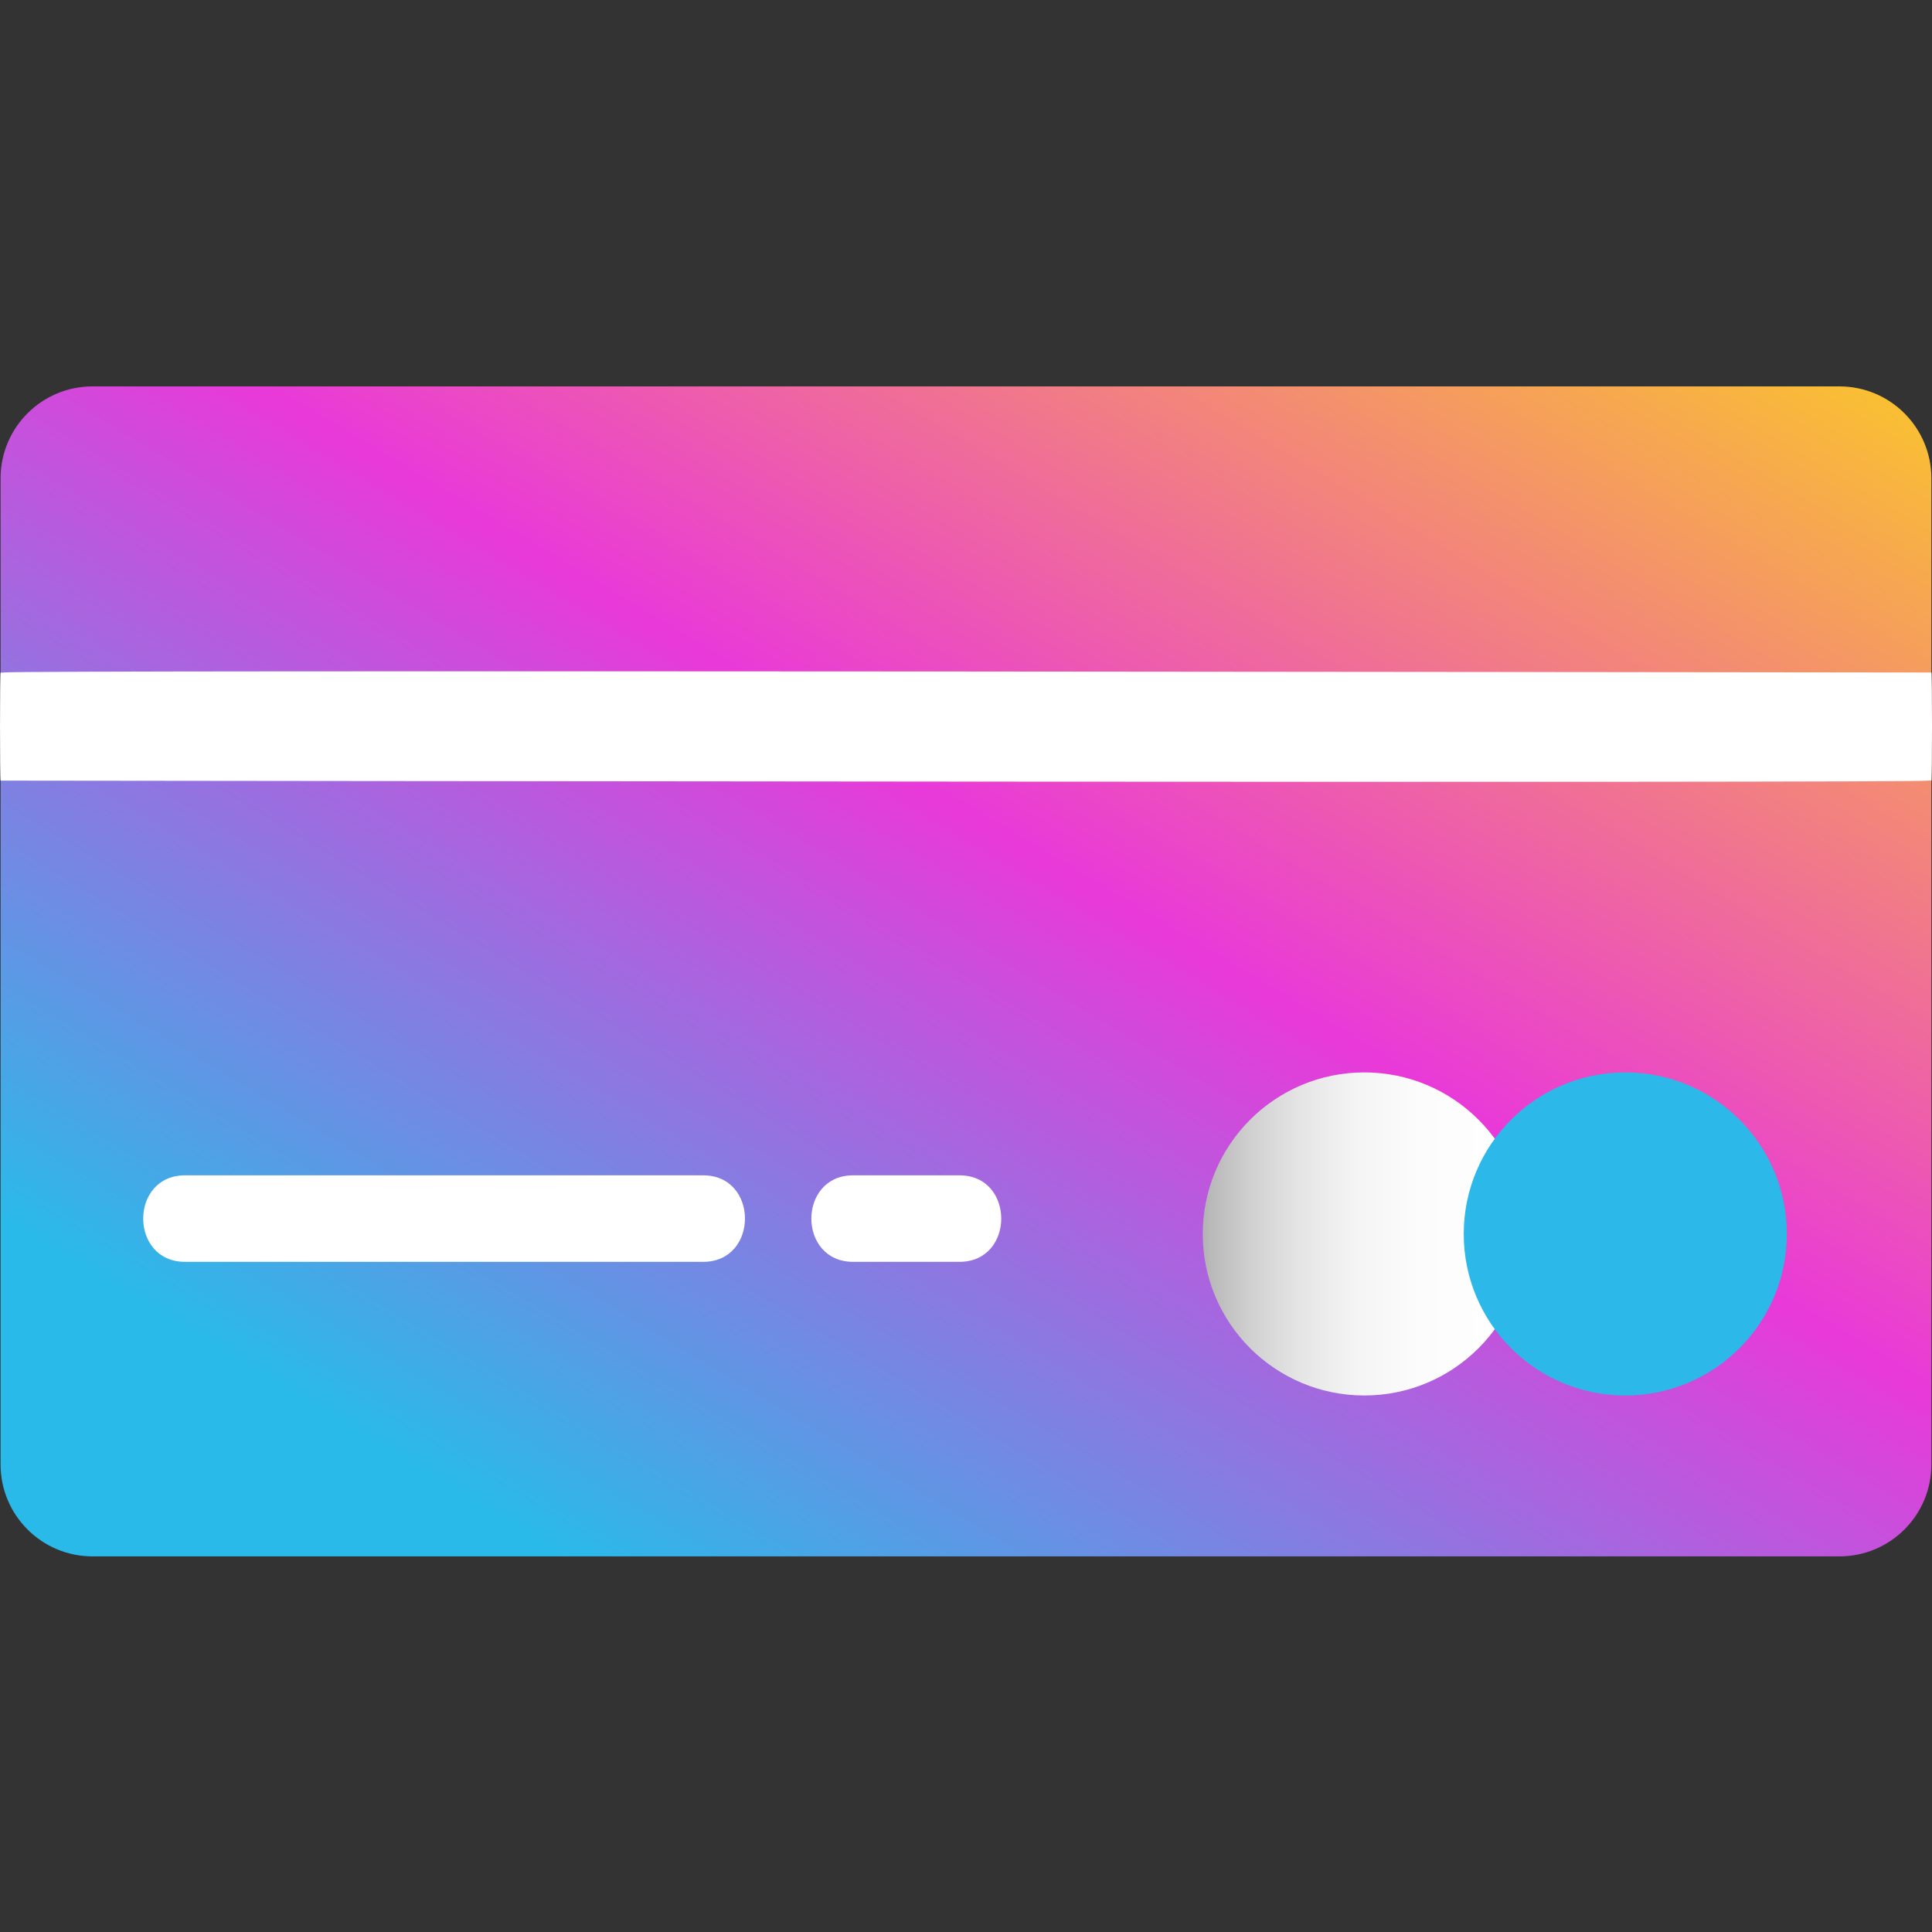
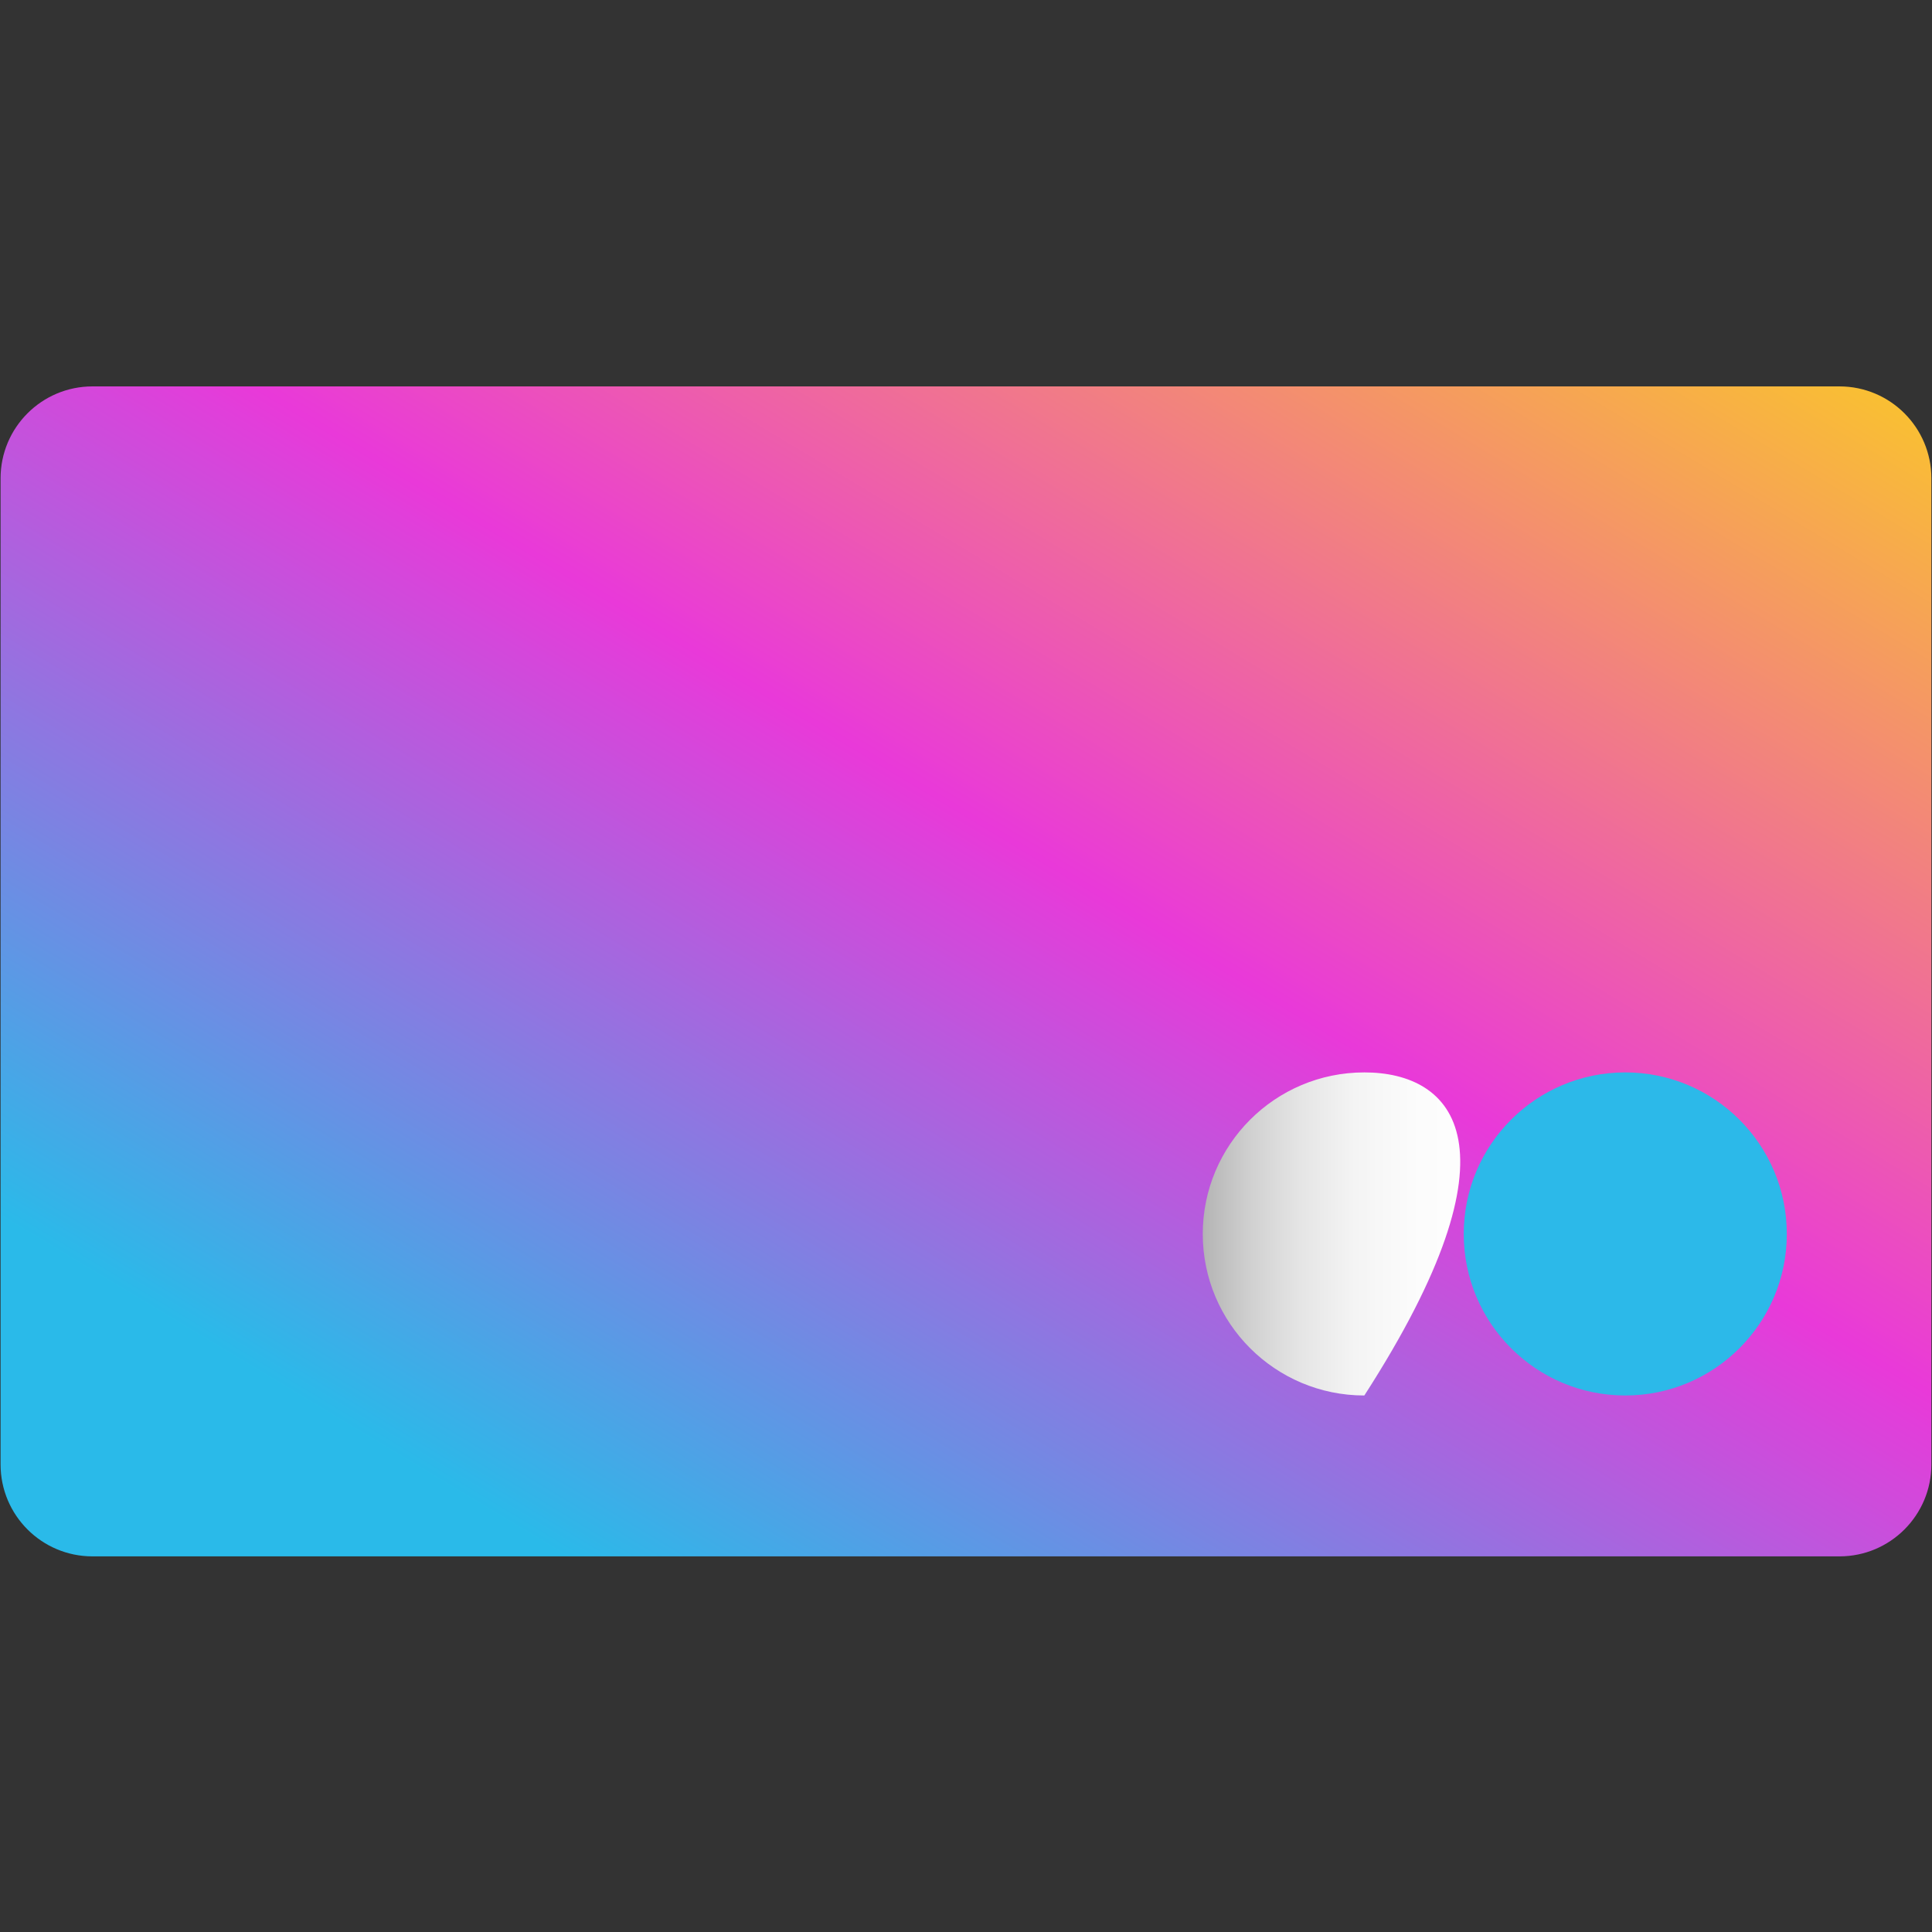
<svg xmlns="http://www.w3.org/2000/svg" width="40" height="40" viewBox="0 0 40 40" fill="none">
  <rect x="0" y="0" width="40" height="40" fill="#333333" stroke="none" />
  <path d="M38.084 32.223H1.915C0.864 32.223 0.012 31.371 0.012 30.32V9.903C0.012 8.852 0.864 8 1.915 8H38.084C39.135 8 39.987 8.852 39.987 9.903V30.32C39.987 31.371 39.135 32.223 38.084 32.223Z" fill="url(#paint0_linear_2456_21970)" />
-   <path d="M14.559 26.125C15.711 26.125 15.713 24.334 14.559 24.334H3.83C2.677 24.334 2.676 26.125 3.83 26.125H14.559ZM17.663 26.125H19.865C21.017 26.125 21.019 24.334 19.865 24.334H17.663C16.511 24.334 16.509 26.125 17.663 26.125Z" fill="white" />
-   <path d="M28.247 28.892C30.094 28.892 31.591 27.395 31.591 25.548C31.591 23.701 30.094 22.203 28.247 22.203C26.4 22.203 24.902 23.701 24.902 25.548C24.902 27.395 26.4 28.892 28.247 28.892Z" fill="url(#paint1_linear_2456_21970)" />
+   <path d="M28.247 28.892C31.591 23.701 30.094 22.203 28.247 22.203C26.4 22.203 24.902 23.701 24.902 25.548C24.902 27.395 26.4 28.892 28.247 28.892Z" fill="url(#paint1_linear_2456_21970)" />
  <path d="M33.649 28.892C35.496 28.892 36.994 27.395 36.994 25.548C36.994 23.701 35.496 22.203 33.649 22.203C31.802 22.203 30.305 23.701 30.305 25.548C30.305 27.395 31.802 28.892 33.649 28.892Z" fill="#2CB9E9" />
-   <path d="M0.013 16.162C1.342 16.162 39.792 16.217 39.92 16.162C39.936 16.155 39.969 16.162 39.987 16.162C40.004 16.162 40.005 13.923 39.987 13.923C38.658 13.923 0.208 13.867 0.08 13.923C0.064 13.93 0.031 13.923 0.013 13.923C-0.004 13.923 -0.004 16.162 0.013 16.162Z" fill="white" />
  <defs>
    <linearGradient id="paint0_linear_2456_21970" x1="40.717" y1="7.459" x2="22.065" y2="38.483" gradientUnits="userSpaceOnUse">
      <stop stop-color="#FBCB24" />
      <stop offset="0.517" stop-color="#E939D9" />
      <stop offset="1" stop-color="#2ABAE9" />
    </linearGradient>
    <linearGradient id="paint1_linear_2456_21970" x1="24.902" y1="25.548" x2="31.591" y2="25.548" gradientUnits="userSpaceOnUse">
      <stop stop-color="#B3B3B3" />
      <stop offset="0.016" stop-color="#B7B7B7" />
      <stop offset="0.152" stop-color="#D1D1D1" />
      <stop offset="0.302" stop-color="#E5E5E5" />
      <stop offset="0.47" stop-color="#F4F4F4" />
      <stop offset="0.672" stop-color="#FCFCFC" />
      <stop offset="1" stop-color="white" />
    </linearGradient>
  </defs>
</svg>